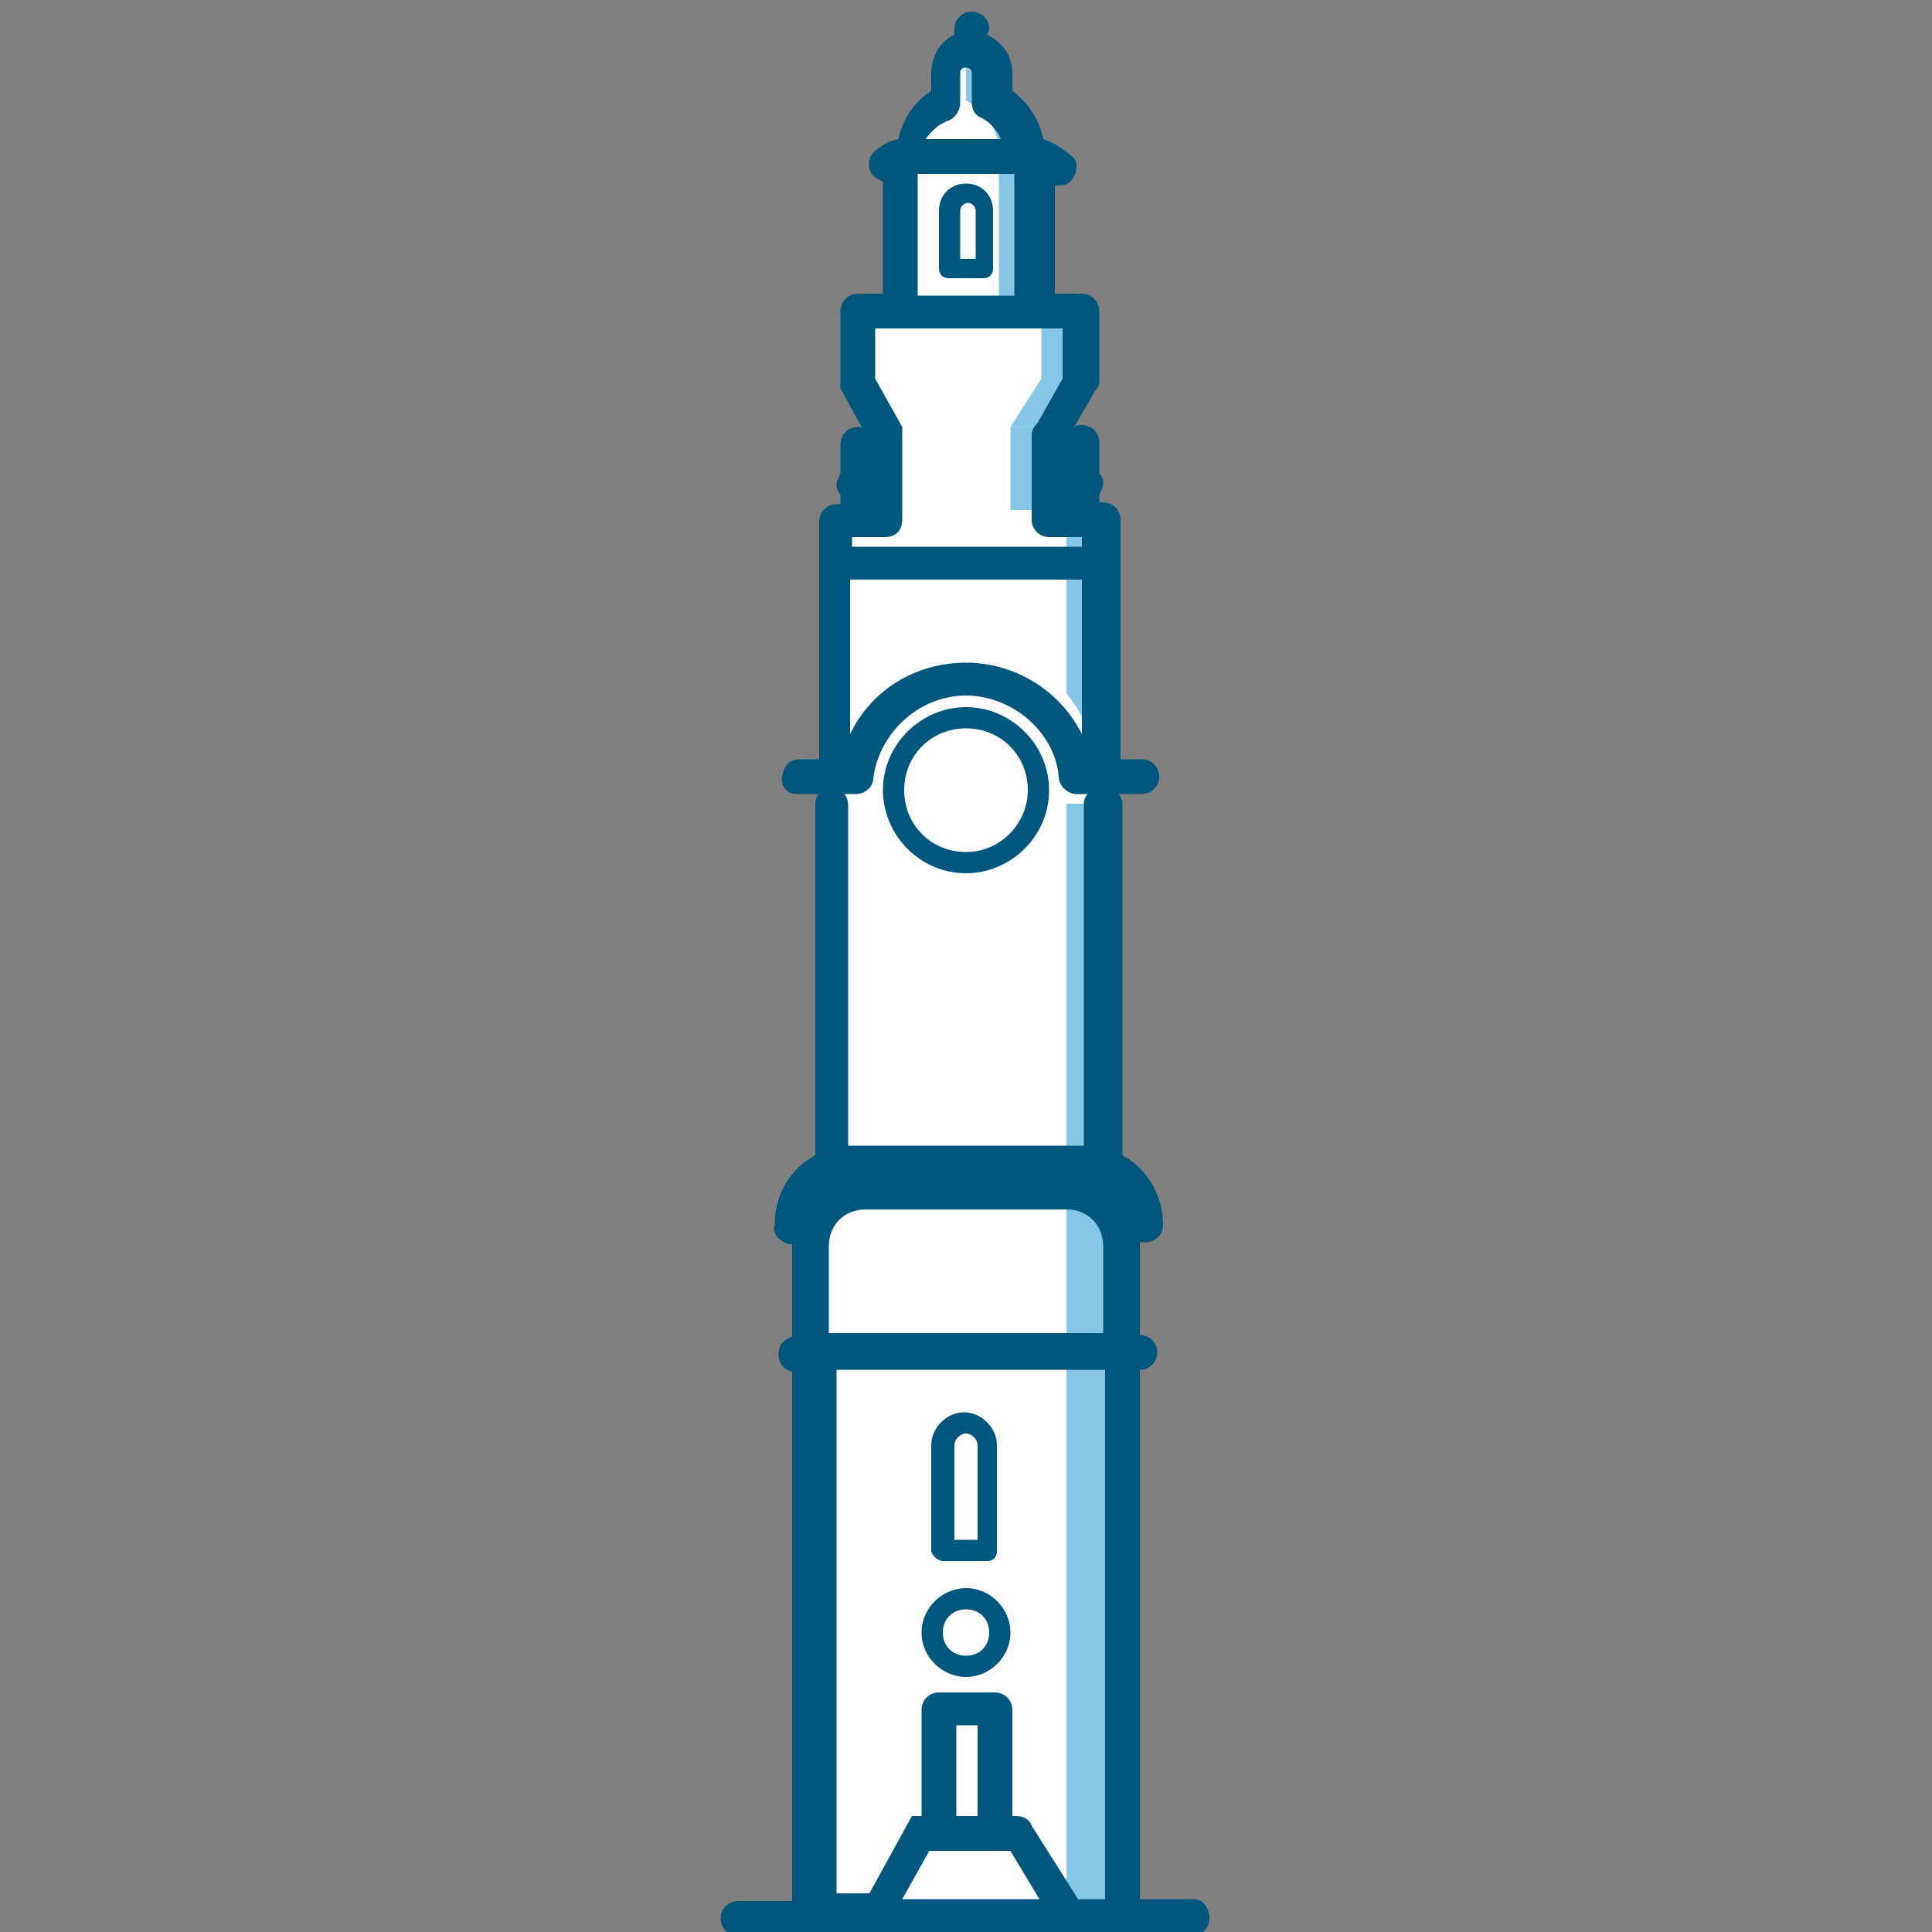
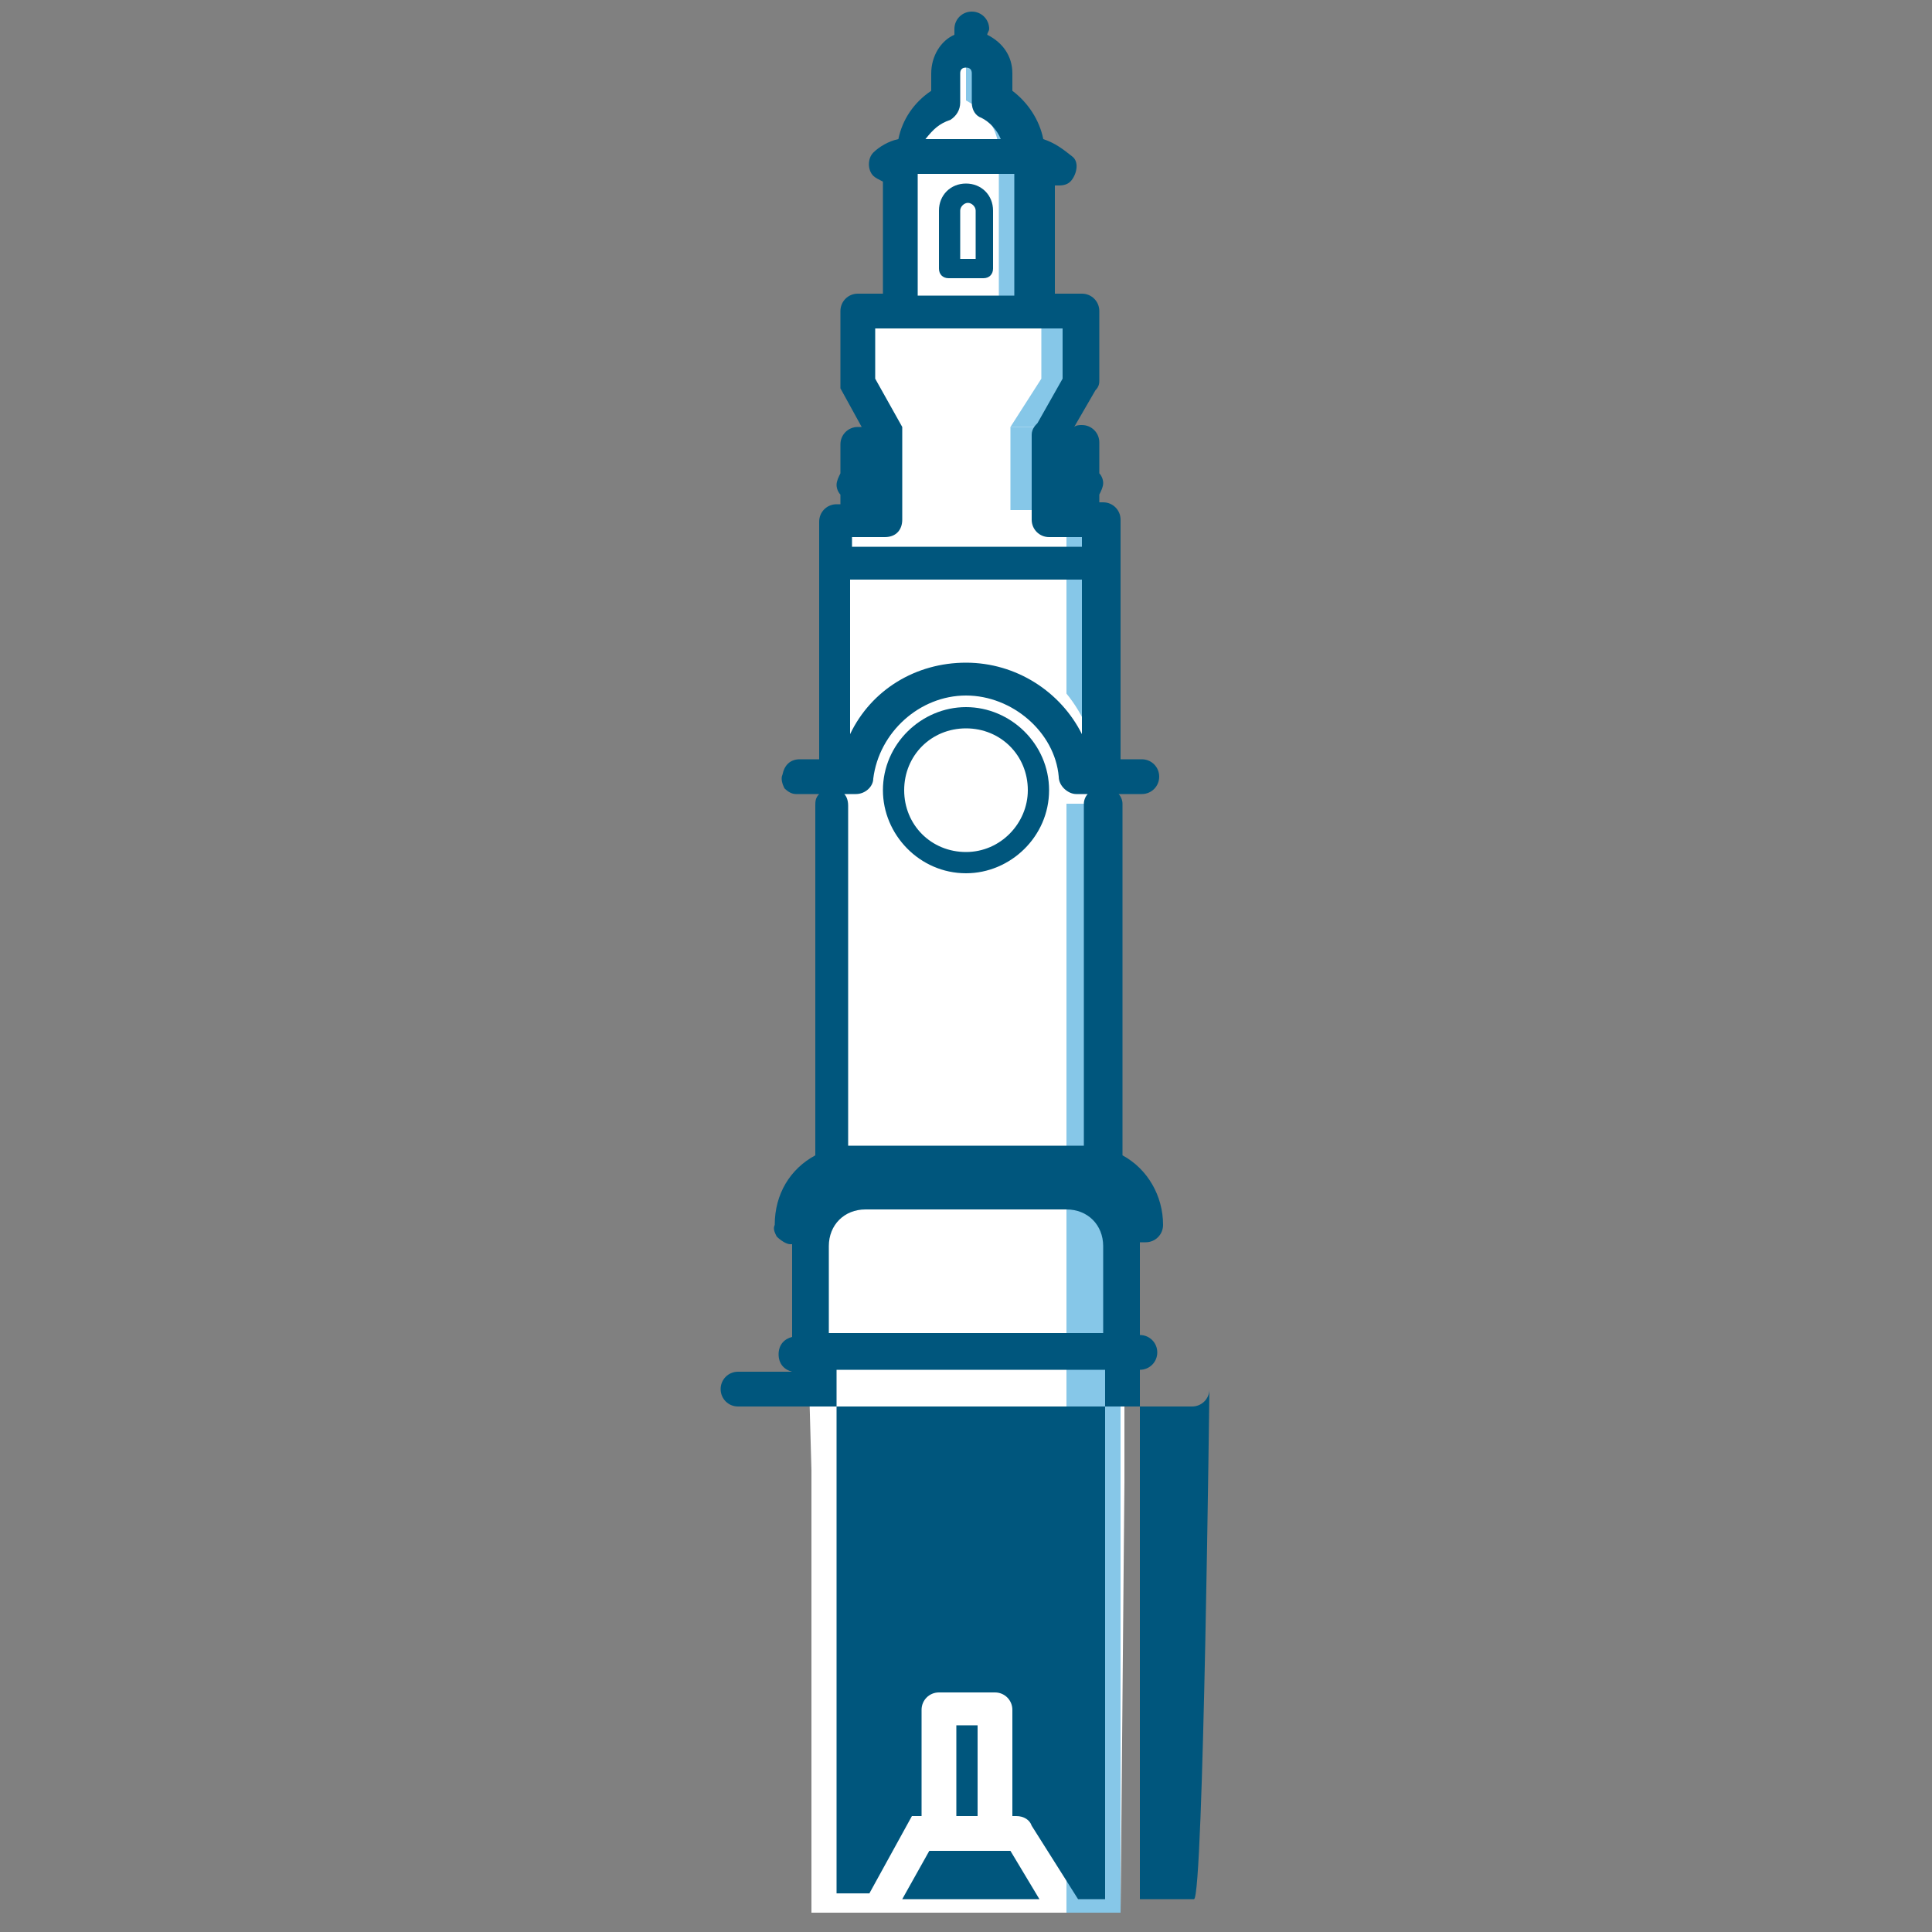
<svg xmlns="http://www.w3.org/2000/svg" version="1.1" id="Capa_1" x="0px" y="0px" viewBox="0 0 100 100" style="enable-background:new 0 0 100 100;" xml:space="preserve">
  <rect x="0" y="0" width="100" height="100" fill="#808080" stroke="none" />
  <style type="text/css">
	.st0{fill:#FFFFFF;}
	.st1{fill:#86C7E8;}
	.st2{fill:#00567D;}
</style>
  <g>
    <g>
      <g>
        <path class="st0" d="M42,99V76.1l-0.1-3.6V64c0,0-0.4-1.7,1-3.1V30.1v-3.3h2.8v-4.5l-1.5-2.7v-3.7h2.3V8.5c0,0,0-2.4,2.2-3.4     c0,0-0.4-2.7,1.3-2.7c0,0,1.6,0,1.3,2.7c0,0,2.2,1.6,2.2,2.8v8h2.3v3.7l-1.5,2.7v4.5H57v34c0,0,1.2,0.2,1.2,3.6v8.2v4.1L58,99H42     z" />
        <g>
          <path class="st1" d="M58,99h-2.8c0,0,0-37,0-37.5c2.3,0,2.8,2.9,2.8,2.9V99z" />
          <rect x="55.2" y="41.6" class="st1" width="1.8" height="18.5" />
          <rect x="52.3" y="22.1" class="st1" width="2" height="4.3" />
          <path class="st1" d="M55.2,26.7v9.2c0.9,1.1,1.5,2.5,1.6,4H57V26.7H55.2z" />
          <polygon class="st1" points="52.3,22.1 53.9,19.6 53.9,15.9 55.7,15.9 55.7,19.6 54.3,22.1     " />
          <path class="st1" d="M50,5.2c0,0,1.7,0.8,1.7,2.7s0,8,0,8h1.7v-8C53.4,7.9,53.4,5,50,5.2z" />
          <path class="st1" d="M50,2.5v2.7h1.3C51.3,5.2,51.7,2.5,50,2.5z" />
        </g>
      </g>
      <g>
-         <path class="st2" d="M61.8,98.3h-2.8V70.9h0c0.5,0,0.9-0.4,0.9-0.9s-0.4-0.9-0.9-0.9l0-4.5c0-0.1,0-0.2,0-0.3c0.1,0,0.2,0,0.3,0     c0.5,0,0.9-0.4,0.9-0.9c0-1.5-0.8-2.9-2.1-3.6V41.6c0-0.2-0.1-0.4-0.2-0.5h1.2c0.5,0,0.9-0.4,0.9-0.9s-0.4-0.9-0.9-0.9h-1.1V26.9     c0-0.5-0.4-0.9-0.9-0.9h-0.2v-0.4c0.1-0.2,0.2-0.4,0.2-0.6c0-0.2-0.1-0.4-0.2-0.5l0-1.6c0-0.5-0.4-0.9-0.9-0.9     c-0.1,0-0.3,0-0.4,0.1l1.1-1.9c0.2-0.2,0.2-0.4,0.2-0.5v-3.6c0-0.5-0.4-0.9-0.9-0.9h-1.4V9.6c0.1,0,0.2,0,0.2,0     c0.1,0,0.4,0,0.6-0.2c0.3-0.3,0.5-1,0.1-1.3C55,7.7,54.6,7.4,54,7.2c-0.2-1-0.8-1.9-1.6-2.5V3.8c0-0.9-0.5-1.6-1.3-2     c0-0.1,0.1-0.2,0.1-0.3c0-0.5-0.4-0.9-0.9-0.9S49.4,1,49.4,1.5c0,0.1,0,0.2,0,0.3c-0.7,0.3-1.2,1.1-1.2,2v0.9     c-0.9,0.6-1.5,1.5-1.7,2.5c-0.5,0.1-1,0.4-1.3,0.7c-0.3,0.3-0.3,0.9,0,1.2c0.1,0.1,0.3,0.2,0.5,0.3v5.8h-1.3     c-0.5,0-0.9,0.4-0.9,0.9v4l1.1,2c-0.1,0-0.1,0-0.2,0c-0.5,0-0.9,0.4-0.9,0.9v1.5c-0.1,0.2-0.2,0.4-0.2,0.6c0,0.2,0.1,0.4,0.2,0.5     l0,0.5h-0.2c-0.5,0-0.9,0.4-0.9,0.9v12.3h-1c-0.5,0-0.8,0.3-0.9,0.8c-0.1,0.2,0,0.5,0.1,0.7c0.2,0.2,0.4,0.3,0.6,0.3h1.2     c-0.2,0.2-0.2,0.4-0.2,0.6v18.1c-1.3,0.7-2.1,2-2.1,3.6c-0.1,0.2,0,0.4,0.1,0.6c0.2,0.2,0.5,0.4,0.7,0.4c0.1,0,0.1,0,0.1,0     c0,0.1,0,0.2,0,0.3v4.5c-0.4,0.1-0.7,0.4-0.7,0.9s0.3,0.8,0.7,0.9v27.4h-2.8c-0.5,0-0.9,0.4-0.9,0.9s0.4,0.9,0.9,0.9h23.5     c0.5,0,0.9-0.4,0.9-0.9S62.3,98.3,61.8,98.3z M48.1,95.8h4.2l1.5,2.5h-7.1L48.1,95.8z M50.6,89.3V94h-1.1v-4.7H50.6z M52.4,94     v-5.5c0-0.5-0.4-0.9-0.9-0.9h-2.9c-0.5,0-0.9,0.4-0.9,0.9V94h-0.5L45,98h-1.7V70.9h13.9v27.4h-1.4l-2.4-3.8     C53.3,94.2,53,94,52.6,94H52.4z M42.9,64.5c0-1.1,0.8-1.9,1.9-1.9h10.4c1.1,0,1.9,0.8,1.9,1.9V69H42.9V64.5z M49.2,6.2L49.2,6.2     c0.3-0.2,0.5-0.5,0.5-0.9V3.8c0-0.2,0.1-0.3,0.3-0.3s0.3,0.1,0.3,0.3v1.5c0,0.4,0.2,0.7,0.5,0.8c0.4,0.2,0.8,0.6,1,1.1h-3.9     C48.3,6.7,48.6,6.4,49.2,6.2z M47.5,15.3V9h5v6.3H47.5z M46.7,26.9v-4.8l-1.4-2.5V17H55v2.6l-1.3,2.3c-0.1,0.1-0.3,0.3-0.3,0.6     v4.4c0,0.5,0.4,0.9,0.9,0.9H56v0.5H44.1v-0.5h1.7C46.4,27.8,46.7,27.4,46.7,26.9z M44,38v-8h12v8c-1.1-2.2-3.4-3.7-6-3.7     S45.1,35.7,44,38z M44.3,41.1c0.5,0,0.9-0.4,0.9-0.8c0.3-2.4,2.4-4.3,4.8-4.3s4.6,1.9,4.8,4.2c0,0.5,0.5,0.9,0.9,0.9h0.6     c-0.1,0.1-0.2,0.3-0.2,0.5v17.7H43.9V41.7c0-0.3-0.1-0.5-0.2-0.6H44.3z" />
+         <path class="st2" d="M61.8,98.3h-2.8V70.9h0c0.5,0,0.9-0.4,0.9-0.9s-0.4-0.9-0.9-0.9l0-4.5c0-0.1,0-0.2,0-0.3c0.1,0,0.2,0,0.3,0     c0.5,0,0.9-0.4,0.9-0.9c0-1.5-0.8-2.9-2.1-3.6V41.6c0-0.2-0.1-0.4-0.2-0.5h1.2c0.5,0,0.9-0.4,0.9-0.9s-0.4-0.9-0.9-0.9h-1.1V26.9     c0-0.5-0.4-0.9-0.9-0.9h-0.2v-0.4c0.1-0.2,0.2-0.4,0.2-0.6c0-0.2-0.1-0.4-0.2-0.5l0-1.6c0-0.5-0.4-0.9-0.9-0.9     c-0.1,0-0.3,0-0.4,0.1l1.1-1.9c0.2-0.2,0.2-0.4,0.2-0.5v-3.6c0-0.5-0.4-0.9-0.9-0.9h-1.4V9.6c0.1,0,0.2,0,0.2,0     c0.1,0,0.4,0,0.6-0.2c0.3-0.3,0.5-1,0.1-1.3C55,7.7,54.6,7.4,54,7.2c-0.2-1-0.8-1.9-1.6-2.5V3.8c0-0.9-0.5-1.6-1.3-2     c0-0.1,0.1-0.2,0.1-0.3c0-0.5-0.4-0.9-0.9-0.9S49.4,1,49.4,1.5c0,0.1,0,0.2,0,0.3c-0.7,0.3-1.2,1.1-1.2,2v0.9     c-0.9,0.6-1.5,1.5-1.7,2.5c-0.5,0.1-1,0.4-1.3,0.7c-0.3,0.3-0.3,0.9,0,1.2c0.1,0.1,0.3,0.2,0.5,0.3v5.8h-1.3     c-0.5,0-0.9,0.4-0.9,0.9v4l1.1,2c-0.1,0-0.1,0-0.2,0c-0.5,0-0.9,0.4-0.9,0.9v1.5c-0.1,0.2-0.2,0.4-0.2,0.6c0,0.2,0.1,0.4,0.2,0.5     l0,0.5h-0.2c-0.5,0-0.9,0.4-0.9,0.9v12.3h-1c-0.5,0-0.8,0.3-0.9,0.8c-0.1,0.2,0,0.5,0.1,0.7c0.2,0.2,0.4,0.3,0.6,0.3h1.2     c-0.2,0.2-0.2,0.4-0.2,0.6v18.1c-1.3,0.7-2.1,2-2.1,3.6c-0.1,0.2,0,0.4,0.1,0.6c0.2,0.2,0.5,0.4,0.7,0.4c0.1,0,0.1,0,0.1,0     c0,0.1,0,0.2,0,0.3v4.5c-0.4,0.1-0.7,0.4-0.7,0.9s0.3,0.8,0.7,0.9h-2.8c-0.5,0-0.9,0.4-0.9,0.9s0.4,0.9,0.9,0.9h23.5     c0.5,0,0.9-0.4,0.9-0.9S62.3,98.3,61.8,98.3z M48.1,95.8h4.2l1.5,2.5h-7.1L48.1,95.8z M50.6,89.3V94h-1.1v-4.7H50.6z M52.4,94     v-5.5c0-0.5-0.4-0.9-0.9-0.9h-2.9c-0.5,0-0.9,0.4-0.9,0.9V94h-0.5L45,98h-1.7V70.9h13.9v27.4h-1.4l-2.4-3.8     C53.3,94.2,53,94,52.6,94H52.4z M42.9,64.5c0-1.1,0.8-1.9,1.9-1.9h10.4c1.1,0,1.9,0.8,1.9,1.9V69H42.9V64.5z M49.2,6.2L49.2,6.2     c0.3-0.2,0.5-0.5,0.5-0.9V3.8c0-0.2,0.1-0.3,0.3-0.3s0.3,0.1,0.3,0.3v1.5c0,0.4,0.2,0.7,0.5,0.8c0.4,0.2,0.8,0.6,1,1.1h-3.9     C48.3,6.7,48.6,6.4,49.2,6.2z M47.5,15.3V9h5v6.3H47.5z M46.7,26.9v-4.8l-1.4-2.5V17H55v2.6l-1.3,2.3c-0.1,0.1-0.3,0.3-0.3,0.6     v4.4c0,0.5,0.4,0.9,0.9,0.9H56v0.5H44.1v-0.5h1.7C46.4,27.8,46.7,27.4,46.7,26.9z M44,38v-8h12v8c-1.1-2.2-3.4-3.7-6-3.7     S45.1,35.7,44,38z M44.3,41.1c0.5,0,0.9-0.4,0.9-0.8c0.3-2.4,2.4-4.3,4.8-4.3s4.6,1.9,4.8,4.2c0,0.5,0.5,0.9,0.9,0.9h0.6     c-0.1,0.1-0.2,0.3-0.2,0.5v17.7H43.9V41.7c0-0.3-0.1-0.5-0.2-0.6H44.3z" />
        <path class="st2" d="M48.8,80.8h2.3c0.3,0,0.5-0.2,0.5-0.5v-5.5c0-0.9-0.8-1.7-1.7-1.7c-0.9,0-1.7,0.8-1.7,1.7v5.5     C48.3,80.6,48.6,80.8,48.8,80.8z M49.4,74.8c0-0.3,0.3-0.6,0.6-0.6s0.6,0.3,0.6,0.6v4.9h-1.2V74.8z" />
-         <path class="st2" d="M50,82.2c-1.2,0-2.3,1-2.3,2.3s1.1,2.3,2.3,2.3s2.3-1,2.3-2.3C52.3,83.3,51.3,82.2,50,82.2z M50,85.7     c-0.7,0-1.2-0.5-1.2-1.2s0.5-1.2,1.2-1.2s1.2,0.5,1.2,1.2S50.7,85.7,50,85.7z" />
        <path class="st2" d="M50,9.5c-0.8,0-1.4,0.6-1.4,1.4v3c0,0.3,0.2,0.5,0.5,0.5h1.8c0.3,0,0.5-0.2,0.5-0.5v-3     C51.4,10.1,50.8,9.5,50,9.5z M50.5,13.4L50.5,13.4h-0.8v-2.5c0-0.2,0.2-0.4,0.4-0.4c0.2,0,0.4,0.2,0.4,0.4V13.4z" />
        <path class="st2" d="M50,45.2c2.3,0,4.3-1.9,4.3-4.3c0-2.4-2-4.3-4.3-4.3s-4.3,1.9-4.3,4.3C45.7,43.2,47.6,45.2,50,45.2z      M50,37.7c1.8,0,3.2,1.4,3.2,3.2c0,1.7-1.4,3.2-3.2,3.2s-3.2-1.4-3.2-3.2S48.2,37.7,50,37.7z" />
      </g>
    </g>
  </g>
</svg>